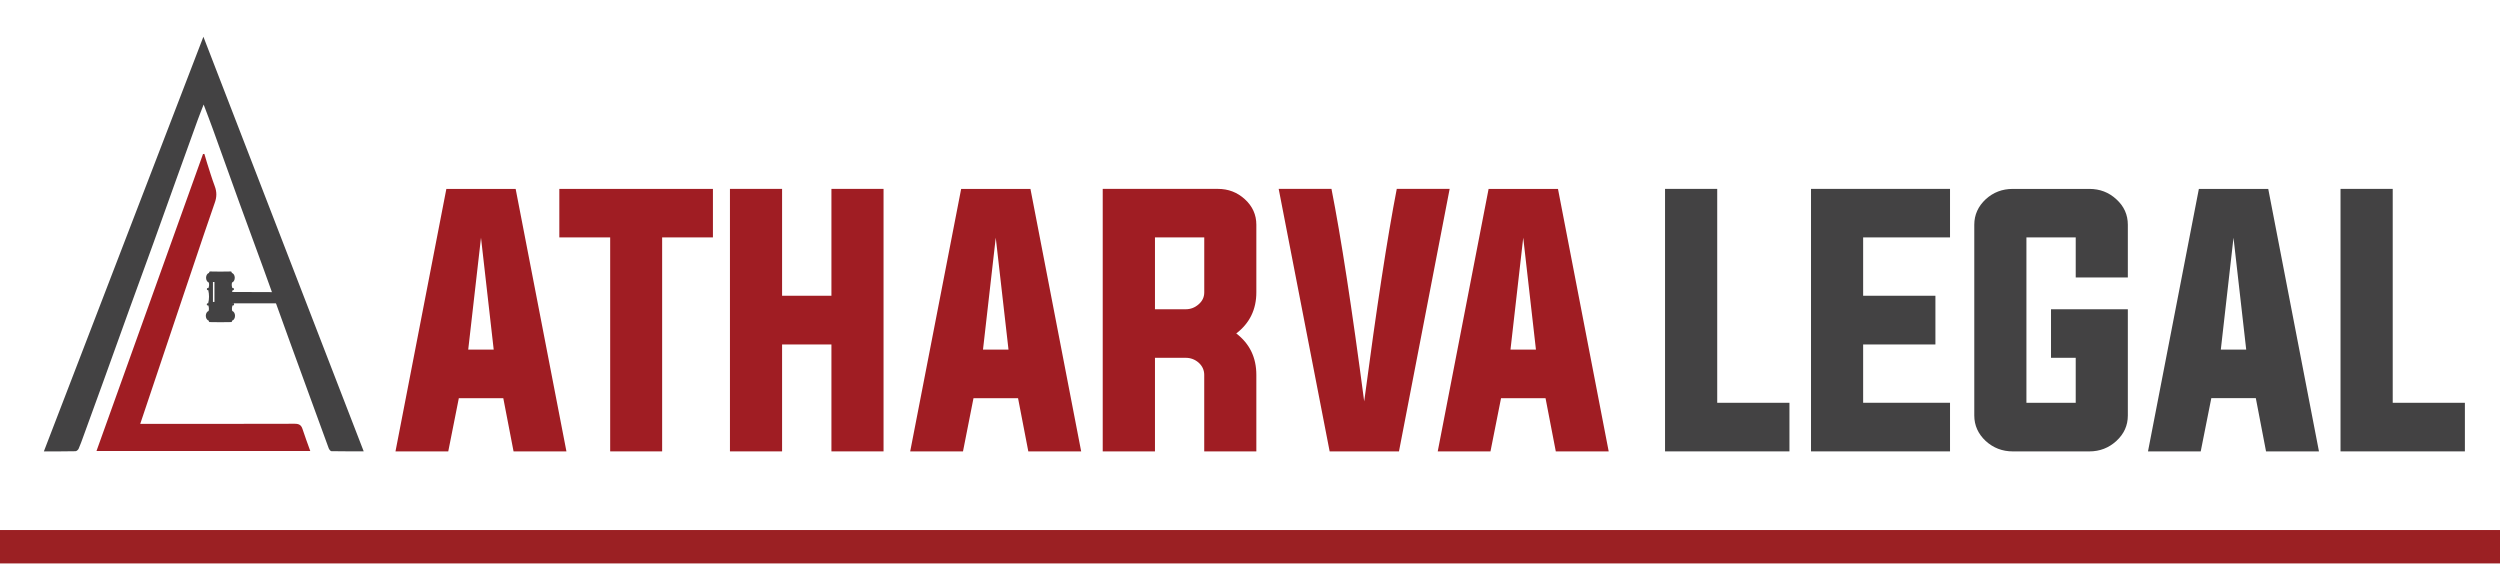
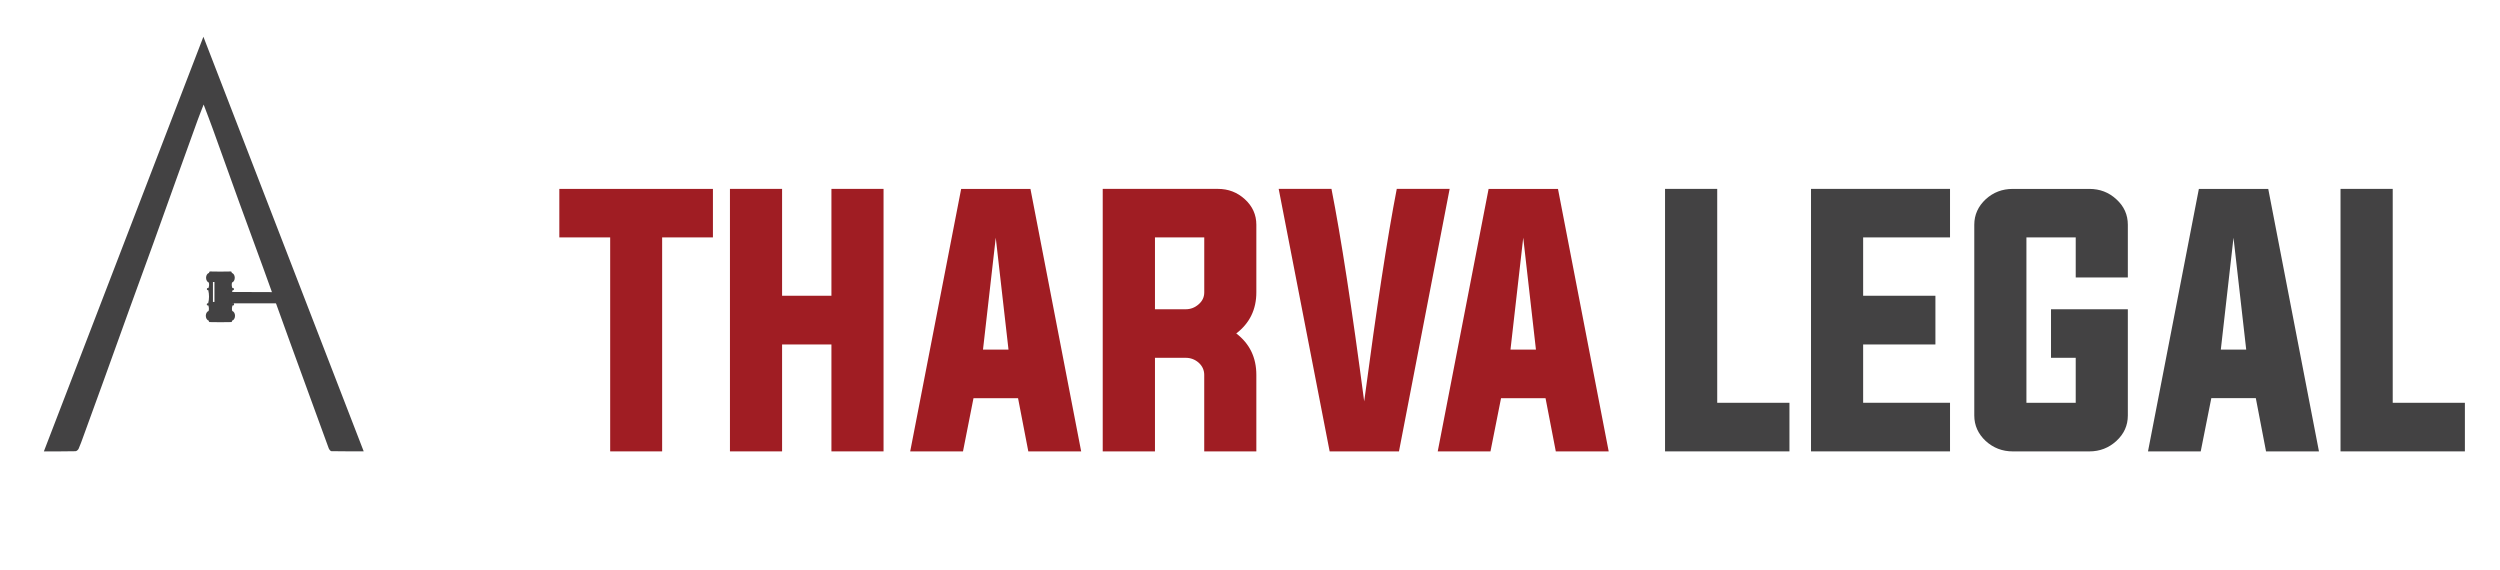
<svg xmlns="http://www.w3.org/2000/svg" version="1.1" id="Layer_1" x="0px" y="0px" viewBox="0 0 1147 261.36" style="enable-background:new 0 0 1147 261.36;" xml:space="preserve">
  <style type="text/css">
	.st0{fill:#A01D23;}
	.st1{fill:#434243;}
	.st2{fill-rule:evenodd;clip-rule:evenodd;fill:#434243;}
	.st3{fill:#9B2023;}
</style>
  <g>
    <g>
      <g>
-         <path class="st0" d="M210.51,182.68l-4.85,24.42h-24.21l23.34-120.43h31.79l23.3,120.43h-24.26l-4.71-24.42H210.51z      M214.82,160.4h11.69l-5.83-51.34L214.82,160.4z" />
-       </g>
+         </g>
      <g>
        <polygon class="st0" points="279.95,108.92 256.62,108.92 256.62,86.67 327.09,86.67 327.09,108.92 303.79,108.92 303.79,207.09      279.95,207.09    " />
      </g>
      <g>
        <polygon class="st0" points="358.82,158.04 358.82,207.09 334.9,207.09 334.9,86.66 358.82,86.66 358.82,135.69 381.46,135.69      381.46,86.66 405.37,86.66 405.37,207.09 381.46,207.09 381.46,158.04    " />
      </g>
      <g>
        <path class="st0" d="M446.64,182.68l-4.82,24.42H417.6l23.38-120.43h31.79l23.27,120.43h-24.25l-4.71-24.42H446.64z M451,160.4     h11.7l-5.85-51.34L451,160.4z" />
      </g>
      <g>
        <path class="st0" d="M529.9,164.16v42.93h-23.97V86.66h52.81c4.81,0,8.91,1.56,12.43,4.78c3.49,3.19,5.24,7.1,5.24,11.65v31.05     c0,7.86-3.07,14.14-9.21,18.85c6.14,4.69,9.21,11.03,9.21,19.01v35.1h-23.91V172c0-2.19-0.85-4.07-2.58-5.63     c-1.72-1.48-3.69-2.21-5.95-2.21H529.9z M543.98,141.89c2.26,0,4.24-0.76,5.95-2.27c1.73-1.48,2.58-3.31,2.58-5.48v-25.22H529.9     v32.96H543.98z" />
      </g>
      <path class="st0" d="M640.84,86.66h24.26l-23.25,120.43h-31.81L586.66,86.66h24.22c4.36,22.09,9.37,54.61,15.01,97.5    C631.57,141.21,636.55,108.73,640.84,86.66" />
      <g>
        <path class="st0" d="M688.68,182.68l-4.85,24.42h-24.2l23.34-120.43h31.83l23.27,120.43H713.8l-4.71-24.42H688.68z M693.01,160.4     h11.68l-5.83-51.34L693.01,160.4z" />
      </g>
      <polygon class="st1" points="763.92,207.09 763.92,86.66 787.86,86.66 787.86,184.8 821,184.8 821,207.09   " />
      <polygon class="st1" points="854.81,184.79 894.67,184.79 894.67,207.09 830.89,207.09 830.89,86.66 894.67,86.66 894.67,108.92     854.81,108.92 854.81,135.69 887.97,135.69 887.97,158.04 854.81,158.04   " />
      <path class="st1" d="M952.34,164.16h-11.34v-22.27h35.25v48.74c0,4.57-1.74,8.46-5.28,11.7c-3.45,3.16-7.57,4.77-12.38,4.77    h-35.13c-4.82,0-8.93-1.61-12.42-4.77c-3.45-3.24-5.24-7.13-5.24-11.7v-87.53c0-4.56,1.79-8.46,5.24-11.68    c3.49-3.19,7.61-4.75,12.42-4.75h35.13c4.82,0,8.93,1.56,12.38,4.75c3.55,3.22,5.28,7.12,5.28,11.68v24.19h-23.91v-18.36h-22.62    v75.87h22.62V164.16z" />
      <path class="st1" d="M1014.55,182.67l-4.86,24.43h-24.19l23.34-120.43h31.83l23.27,120.43h-24.28l-4.69-24.43H1014.55z     M1018.91,160.39h11.65l-5.83-51.32L1018.91,160.39z" />
      <polygon class="st1" points="1073.83,207.09 1073.83,86.66 1097.78,86.66 1097.78,184.8 1130.89,184.8 1130.89,207.09   " />
    </g>
    <g>
      <path class="st1" d="M20.13,207.09C44.54,143.63,68.79,80.59,93.32,16.86c24.62,63.68,49.01,126.77,73.54,190.2    c-5.16,0-10,0.04-14.82-0.06c-0.43-0.01-1.03-0.82-1.24-1.37c-2.88-7.81-5.73-15.65-8.57-23.47c-3.04-8.35-6.12-16.69-9.13-25.04    c-4.16-11.48-8.27-22.99-12.44-34.47c-3.58-9.85-7.23-19.66-10.8-29.52c-4.08-11.26-8.09-22.55-12.17-33.82    c-1.28-3.56-2.65-7.08-4.26-11.35c-1.09,2.82-1.96,4.95-2.74,7.11c-3.24,8.95-6.46,17.92-9.69,26.87    c-3.53,9.85-7.05,19.72-10.6,29.57c-3.56,9.85-7.17,19.67-10.74,29.52c-4.08,11.26-8.12,22.54-12.18,33.8    c-3.11,8.58-6.24,17.16-9.35,25.72c-0.65,1.8-1.29,3.6-2.06,5.33c-0.23,0.51-0.93,1.13-1.43,1.14    C29.92,207.12,25.23,207.09,20.13,207.09" />
-       <path class="st0" d="M64.34,194.47h3.35c22.5,0,44.98,0.02,67.48-0.05c1.97-0.01,3.03,0.55,3.63,2.43    c1.06,3.31,2.31,6.56,3.55,10.06H44.27c16.34-45.56,32.6-90.9,48.87-136.24c0.21-0.02,0.4-0.03,0.62-0.06    c0.41,1.39,0.81,2.79,1.24,4.17c1.15,3.54,2.2,7.13,3.52,10.62c1.02,2.69,0.96,5.14-0.06,7.84    C96.44,98.64,73.43,167.41,64.34,194.47" />
      <path class="st2" d="M106.73,133.13h0.26c0.21-0.01,0.36-0.22,0.36-0.49c0-0.26-0.17-0.48-0.36-0.47h-0.37    c-0.32-0.83-0.4-1.67-0.16-2.54c0.72-0.25,1.26-1.16,1.25-2.22c0-1.1-0.6-2.03-1.37-2.21v-0.04c0-0.34-0.21-0.61-0.47-0.61    l-4.74,0.06l-4.74-0.06c-0.25,0-0.46,0.27-0.46,0.61v0.04c-0.78,0.18-1.37,1.1-1.39,2.21c0,1.06,0.54,1.97,1.26,2.22    c0.24,0.86,0.16,1.7-0.17,2.53h-0.36c-0.19-0.01-0.36,0.21-0.36,0.47c0,0.27,0.16,0.49,0.36,0.49h0.28c0.47,1.99,0.48,4-0.04,6.05    l-0.28-0.01c-0.2,0-0.35,0.22-0.37,0.48c0,0.26,0.16,0.48,0.35,0.48l0.37,0.01c0.31,0.84,0.36,1.69,0.13,2.54    c-0.72,0.24-1.28,1.13-1.29,2.19c-0.01,1.1,0.58,2.05,1.35,2.25v0.04c0,0.34,0.2,0.62,0.45,0.62l4.91,0.06l4.91-0.06    c0.26,0,0.45-0.28,0.45-0.62v-0.04c0.77-0.2,1.35-1.15,1.34-2.25c0-1.06-0.55-1.95-1.28-2.19c-0.23-0.85-0.17-1.7,0.14-2.54    l0.36-0.01c0.19,0,0.36-0.22,0.35-0.48c0-0.27-0.16-0.48-0.36-0.48l-0.28,0.01c-0.1-0.4-0.17,0.39-0.24,0h21.81v-5.14l-21.94-0.08    C106.38,133.96,106.53,133.96,106.73,133.13 M98.39,138.52H97.7v-9.13h0.69V138.52z" />
    </g>
-     <rect x="0" y="243.18" class="st3" width="1147" height="15.32" />
  </g>
</svg>